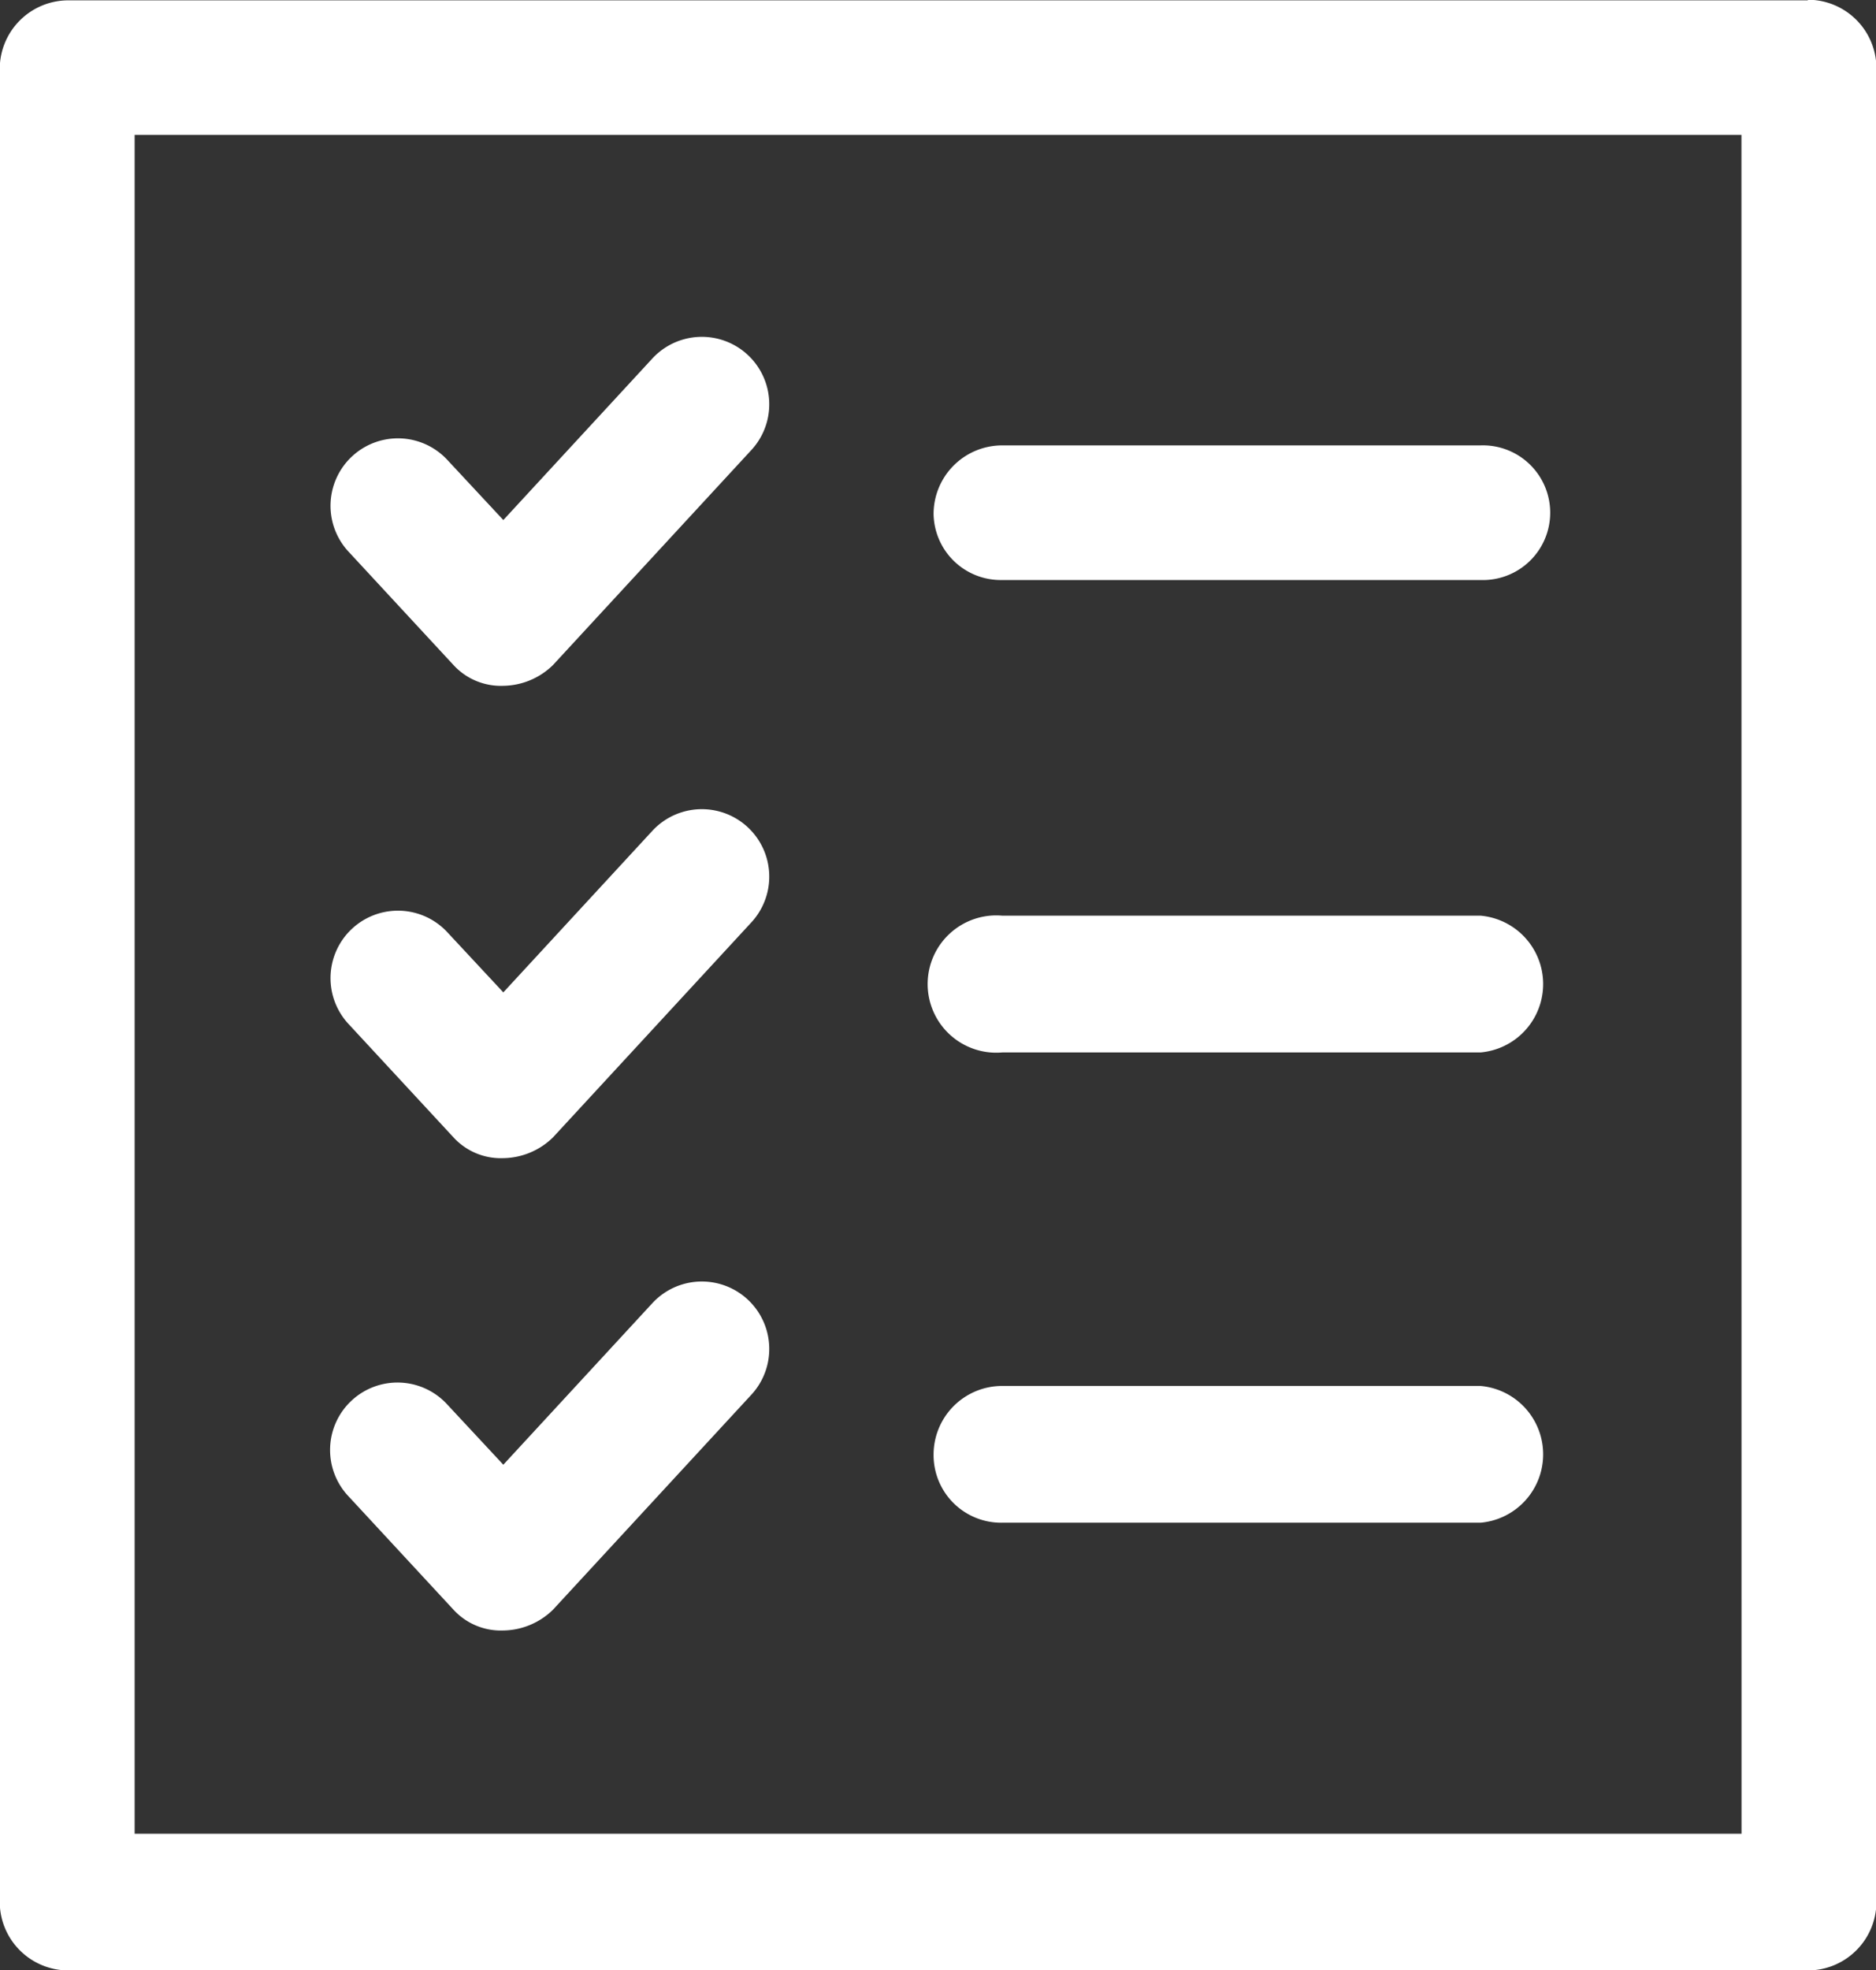
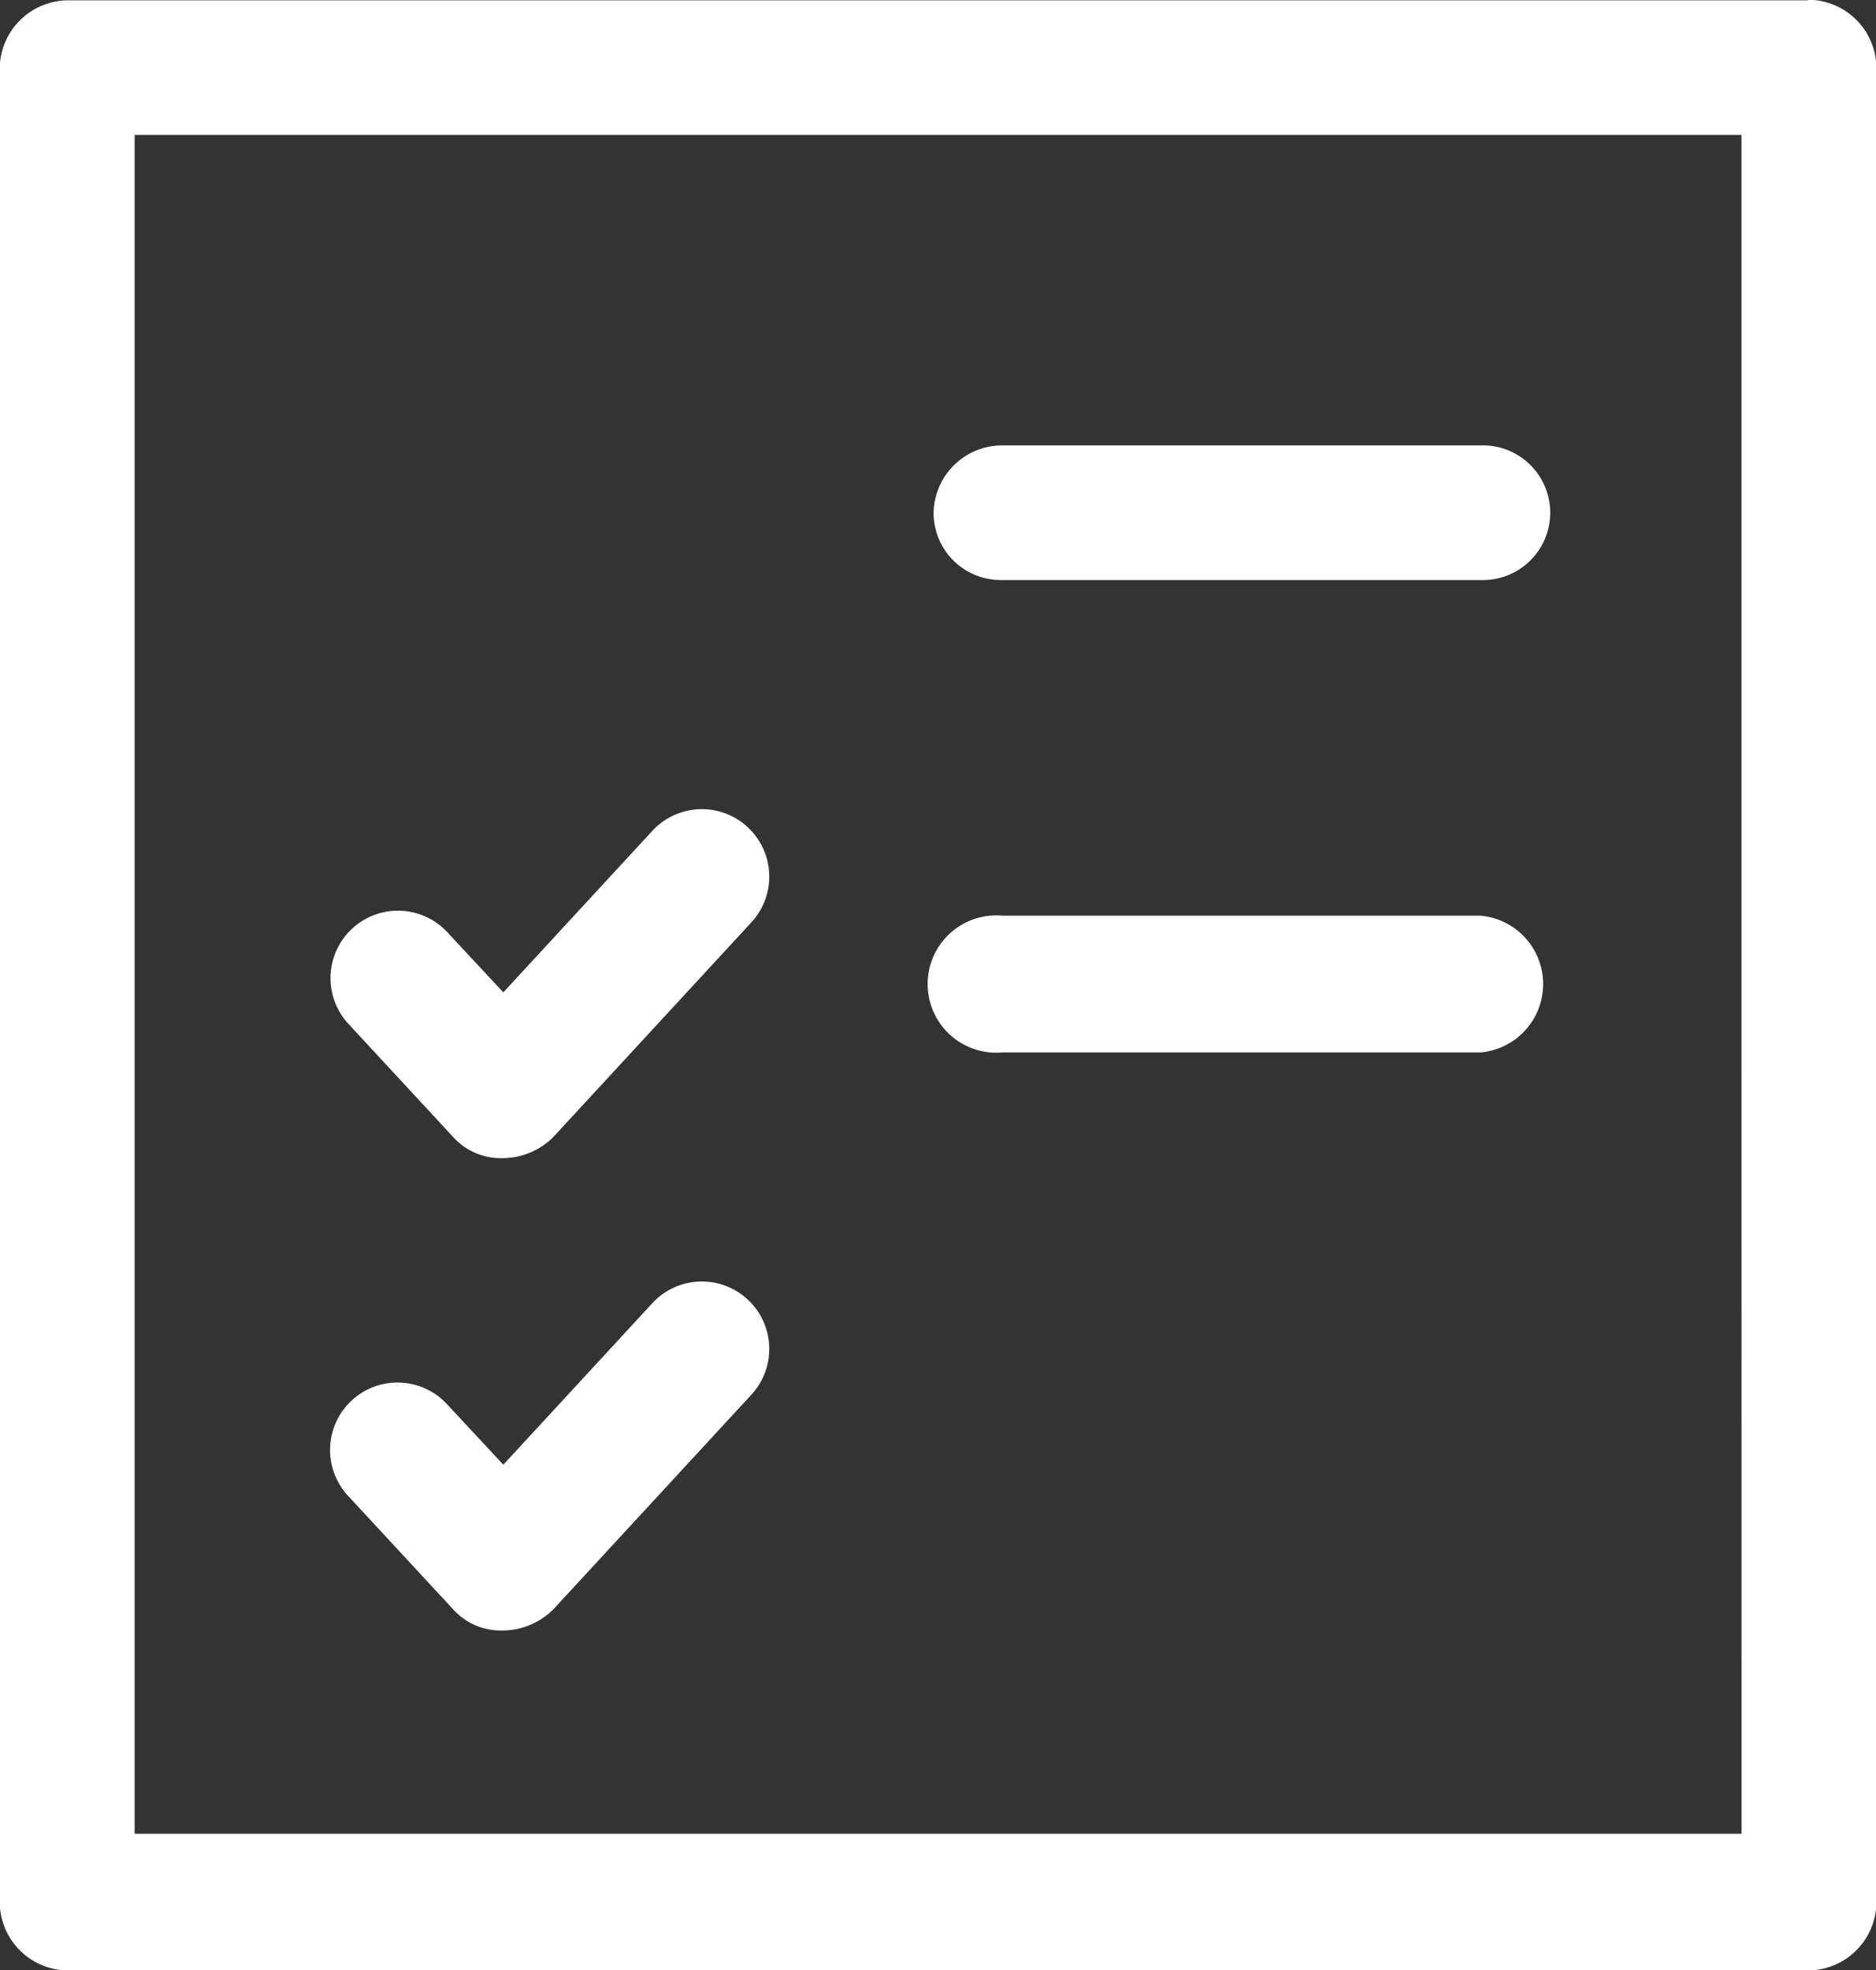
<svg xmlns="http://www.w3.org/2000/svg" width="21.875" height="22.962" viewBox="0 0 21.875 22.962">
  <rect x="0" y="0" width="21.875" height="22.962" fill="#333333" stroke="none" />
  <g id="rule" transform="translate(-96.32 -13.996)">
    <path id="Path_841" data-name="Path 841" d="M349.677,135.967h5.577a.785.785,0,1,0,0-1.569h-5.577a.8.8,0,0,0-.8.8A.783.783,0,0,0,349.677,135.967Z" transform="translate(-241.671 -115.211)" fill="#fff" />
-     <path id="Path_842" data-name="Path 842" d="M187.119,108.873a.749.749,0,0,0,.58.242.843.843,0,0,0,.58-.242l2.318-2.511a.786.786,0,0,0-1.159-1.062l-1.738,1.883-.652-.7a.786.786,0,0,0-1.159,1.062Z" transform="translate(-85.511 -87.126)" fill="#fff" />
    <path id="Path_843" data-name="Path 843" d="M349.677,263.114h5.577a.8.8,0,0,0,0-1.594h-5.577a.8.8,0,1,0,0,1.594Z" transform="translate(-241.671 -236.852)" fill="#fff" />
    <path id="Path_844" data-name="Path 844" d="M187.119,236.553a.748.748,0,0,0,.58.242.843.843,0,0,0,.58-.242l2.318-2.511a.786.786,0,0,0-1.159-1.062l-1.738,1.883-.652-.7a.786.786,0,0,0-1.159,1.062Z" transform="translate(-85.511 -209.301)" fill="#fff" />
-     <path id="Path_845" data-name="Path 845" d="M349.677,390.234h5.577a.8.8,0,0,0,0-1.594h-5.577a.8.8,0,0,0-.8.8A.788.788,0,0,0,349.677,390.234Z" transform="translate(-241.671 -358.491)" fill="#fff" />
    <path id="Path_846" data-name="Path 846" d="M187.119,364.233a.749.749,0,0,0,.58.242.843.843,0,0,0,.58-.242l2.318-2.511a.786.786,0,0,0-1.159-1.062l-1.738,1.883-.652-.7a.786.786,0,1,0-1.159,1.062Z" transform="translate(-85.511 -331.476)" fill="#fff" />
    <path id="Path_847" data-name="Path 847" d="M117.4,14H97.117a.8.8,0,0,0-.8.8V36.161a.8.8,0,0,0,.8.8H117.4a.8.8,0,0,0,.8-.8V14.793a.8.8,0,0,0-.8-.8Zm-.773,21.368H97.89v-19.8h18.736Z" transform="translate(0 0)" fill="#fff" />
  </g>
</svg>